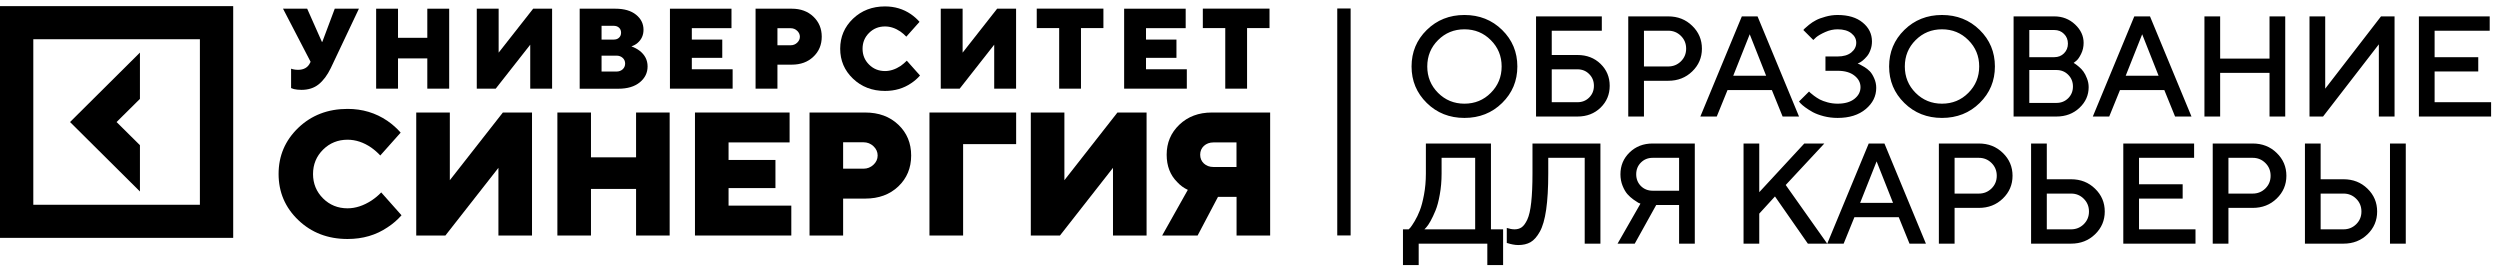
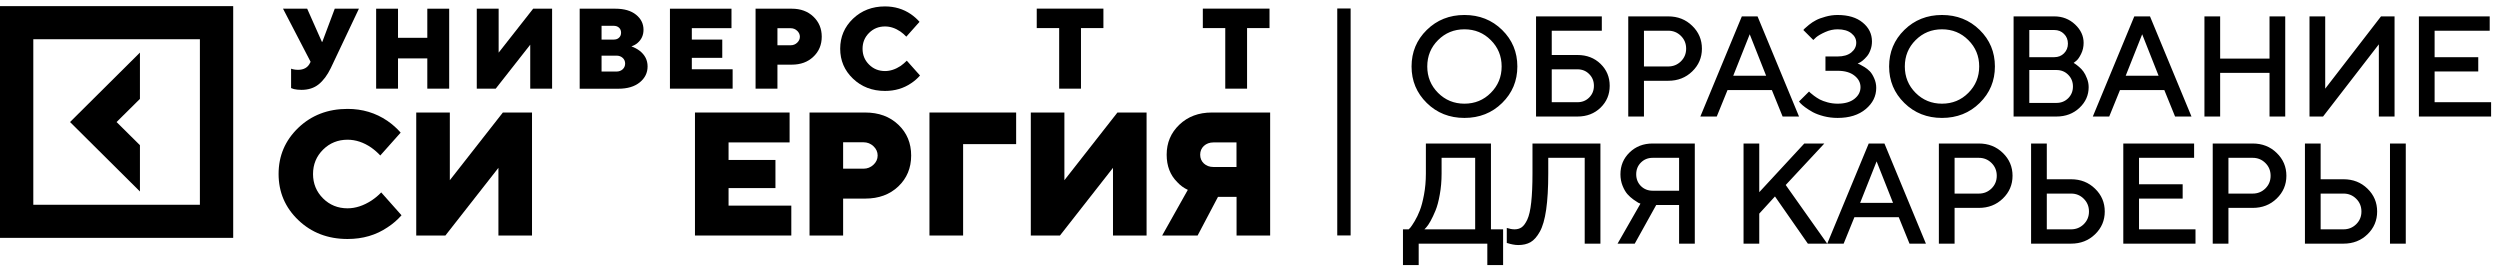
<svg xmlns="http://www.w3.org/2000/svg" width="236" height="26" viewBox="0 0 236 26" fill="none">
  <path d="M126.237 0.801V22.226H127.499V0.801H126.237Z" fill="black" />
  <path d="M13.21 13.706L11.004 11.52L13.21 9.335V4.964L6.612 11.52L13.21 18.076V13.706Z" fill="black" />
  <path d="M0 0.579V22.454H22.014V0.579H0ZM18.87 19.33H3.144V3.703H18.87V19.33Z" fill="black" />
  <path d="M27.479 8.315V6.485C27.553 6.512 27.614 6.532 27.661 6.539C27.803 6.572 27.965 6.592 28.127 6.592C28.673 6.592 29.058 6.378 29.267 5.942L29.321 5.835L26.717 0.82H28.997L30.387 3.951H30.427L31.601 0.82H33.882L31.224 6.432C30.9 7.102 30.515 7.611 30.083 7.96C29.652 8.309 29.105 8.483 28.457 8.483C28.181 8.483 27.945 8.456 27.742 8.409L27.479 8.315Z" fill="black" />
  <path d="M35.508 8.369V0.821H37.572V3.569H40.338V0.821H42.403V8.369H40.338V5.513H37.572V8.369H35.508Z" fill="black" />
  <path d="M45.007 8.369V0.821H47.072V4.97L50.331 0.821H52.118V8.369H50.054V4.22L46.795 8.369H45.007Z" fill="black" />
  <path d="M54.722 8.369V0.821H58.089C58.919 0.821 59.573 1.008 60.045 1.391C60.518 1.773 60.747 2.249 60.747 2.812C60.747 3.321 60.558 3.737 60.174 4.065C60.032 4.186 59.843 4.293 59.607 4.38C59.89 4.481 60.14 4.615 60.369 4.783C60.875 5.171 61.132 5.668 61.132 6.271C61.132 6.868 60.889 7.37 60.396 7.773C59.904 8.175 59.229 8.376 58.366 8.376H54.722V8.369ZM56.787 3.737H57.927C58.143 3.737 58.318 3.677 58.44 3.556C58.568 3.435 58.629 3.281 58.629 3.087C58.629 2.892 58.568 2.738 58.44 2.617C58.312 2.497 58.143 2.436 57.927 2.436H56.787V3.737V3.737ZM56.787 6.754H58.197C58.433 6.754 58.629 6.68 58.784 6.539C58.932 6.398 59.013 6.217 59.013 6.003C59.013 5.788 58.939 5.607 58.784 5.466C58.629 5.326 58.433 5.252 58.197 5.252H56.787V6.754V6.754Z" fill="black" />
  <path d="M63.243 8.369V0.821H69.052V2.658H65.308V3.737H68.182V5.46H65.308V6.539H69.16V8.369H63.243V8.369Z" fill="black" />
  <path d="M71.326 8.369V0.821H74.746C75.576 0.821 76.258 1.069 76.784 1.572C77.31 2.074 77.573 2.704 77.573 3.462C77.573 4.226 77.31 4.856 76.784 5.352C76.258 5.855 75.583 6.103 74.746 6.103H73.39V8.369H71.326ZM73.39 4.273H74.639C74.875 4.273 75.084 4.193 75.252 4.032C75.421 3.871 75.509 3.683 75.509 3.469C75.509 3.254 75.421 3.067 75.252 2.906C75.084 2.745 74.875 2.664 74.639 2.664H73.39V4.273Z" fill="black" />
  <path d="M85.602 5.728L86.85 7.129C86.601 7.411 86.324 7.652 86.007 7.86C85.299 8.343 84.475 8.584 83.544 8.584C82.337 8.584 81.325 8.195 80.522 7.424C79.712 6.653 79.314 5.708 79.314 4.595C79.314 3.482 79.719 2.537 80.522 1.766C81.332 0.995 82.337 0.606 83.544 0.606C84.455 0.606 85.272 0.848 85.987 1.337C86.304 1.558 86.574 1.8 86.803 2.061L85.555 3.462C85.386 3.281 85.204 3.12 85.002 2.98C84.529 2.658 84.044 2.497 83.544 2.497C82.951 2.497 82.451 2.698 82.04 3.107C81.628 3.516 81.426 4.012 81.426 4.602C81.426 5.192 81.628 5.688 82.04 6.097C82.451 6.506 82.951 6.707 83.544 6.707C84.037 6.707 84.529 6.546 85.022 6.224C85.231 6.07 85.427 5.909 85.602 5.728Z" fill="black" />
-   <path d="M88.807 8.369V0.821H90.871V4.97L94.13 0.821H95.918V8.369H93.853V4.22L90.594 8.369H88.807Z" fill="black" />
  <path d="M99.986 8.369V2.651H97.868V0.814H104.162V2.651H102.044V8.369H99.986Z" fill="black" />
-   <path d="M106.119 8.369V0.821H111.928V2.658H108.183V3.737H111.057V5.46H108.183V6.539H112.036V8.369H106.119V8.369Z" fill="black" />
  <path d="M115.665 8.369V2.651H113.547V0.814H119.842V2.651H117.723V8.369H115.665Z" fill="black" />
  <path d="M35.987 18.164L37.903 20.322C37.525 20.751 37.093 21.127 36.601 21.448C35.508 22.193 34.246 22.561 32.809 22.561C30.954 22.561 29.402 21.965 28.161 20.778C26.919 19.592 26.299 18.137 26.299 16.421C26.299 14.704 26.919 13.257 28.161 12.063C29.402 10.877 30.954 10.28 32.809 10.28C34.212 10.28 35.461 10.655 36.567 11.406C37.06 11.748 37.471 12.117 37.822 12.519L35.899 14.678C35.643 14.403 35.359 14.155 35.049 13.934C34.327 13.438 33.578 13.189 32.809 13.189C31.898 13.189 31.122 13.505 30.495 14.128C29.868 14.751 29.55 15.516 29.55 16.427C29.55 17.332 29.868 18.103 30.495 18.727C31.122 19.35 31.892 19.665 32.809 19.665C33.565 19.665 34.32 19.417 35.083 18.921C35.42 18.693 35.724 18.445 35.987 18.164Z" fill="black" />
  <path d="M39.293 22.233V10.622H42.464V17.011L47.47 10.622H50.222V22.233H47.051V15.844L42.045 22.233H39.293Z" fill="black" />
-   <path d="M52.617 22.233V10.622H55.788V14.852H60.045V10.622H63.216V22.233H60.045V17.835H55.788V22.233H52.617Z" fill="black" />
  <path d="M65.605 22.233V10.622H74.538V13.444H68.776V15.1H73.202V17.755H68.776V19.411H74.7V22.233H65.605Z" fill="black" />
  <path d="M76.42 22.233V10.622H81.676C82.957 10.622 83.996 11.004 84.806 11.775C85.616 12.546 86.014 13.511 86.014 14.684C86.014 15.857 85.609 16.83 84.806 17.594C83.996 18.365 82.957 18.747 81.676 18.747H79.591V22.233H76.42ZM79.591 15.925H81.514C81.878 15.925 82.195 15.797 82.458 15.549C82.721 15.301 82.85 15.013 82.85 14.678C82.85 14.349 82.721 14.054 82.458 13.806C82.195 13.558 81.885 13.431 81.514 13.431H79.591V15.925Z" fill="black" />
  <path d="M87.741 22.233V10.622H95.924V13.605H90.918V22.233H87.741Z" fill="black" />
  <path d="M97.308 22.233V10.622H100.479V17.011L105.485 10.622H108.237V22.233H105.066V15.844L100.06 22.233H97.308Z" fill="black" />
  <path d="M109.708 22.233L112.13 17.922C111.752 17.748 111.415 17.5 111.132 17.192C110.464 16.528 110.133 15.663 110.133 14.604C110.133 13.478 110.531 12.532 111.334 11.768C112.137 11.004 113.156 10.622 114.39 10.622H119.902V22.233H116.731V18.586H114.977L113.054 22.233H109.708ZM114.552 15.764H116.725V13.444H114.552C114.188 13.444 113.884 13.558 113.648 13.773C113.412 13.994 113.297 14.269 113.297 14.604C113.297 14.939 113.412 15.214 113.648 15.435C113.884 15.65 114.181 15.764 114.552 15.764Z" fill="black" />
  <path d="M135.75 3.788C135.073 4.465 134.734 5.294 134.734 6.274C134.734 7.254 135.073 8.084 135.75 8.765C136.431 9.447 137.261 9.787 138.241 9.787C139.226 9.787 140.056 9.447 140.733 8.765C141.414 8.084 141.755 7.254 141.755 6.274C141.755 5.294 141.414 4.465 140.733 3.788C140.056 3.107 139.226 2.767 138.241 2.767C137.261 2.767 136.431 3.107 135.75 3.788ZM134.688 9.721C133.73 8.781 133.251 7.632 133.251 6.274C133.251 4.916 133.73 3.766 134.688 2.826C135.646 1.886 136.831 1.415 138.241 1.415C139.656 1.415 140.843 1.886 141.801 2.826C142.759 3.766 143.238 4.916 143.238 6.274C143.238 7.632 142.759 8.781 141.801 9.721C140.843 10.662 139.656 11.132 138.241 11.132C136.831 11.132 135.646 10.662 134.688 9.721ZM146.485 9.649H148.917C149.357 9.649 149.724 9.501 150.018 9.207C150.317 8.908 150.466 8.539 150.466 8.1C150.466 7.656 150.317 7.287 150.018 6.992C149.724 6.693 149.357 6.544 148.917 6.544H146.485V9.649ZM148.917 11H145.002V1.547H151.211V2.899H146.485V5.192H148.917C149.792 5.192 150.517 5.472 151.093 6.03C151.668 6.588 151.956 7.278 151.956 8.1C151.956 8.917 151.668 9.605 151.093 10.163C150.517 10.721 149.792 11 148.917 11ZM153.707 1.547H157.484C158.385 1.547 159.139 1.844 159.745 2.437C160.356 3.026 160.661 3.744 160.661 4.593C160.661 5.436 160.356 6.153 159.745 6.742C159.139 7.33 158.385 7.625 157.484 7.625H155.19V11H153.707V1.547ZM157.484 2.899H155.19V6.274H157.484C157.95 6.274 158.348 6.113 158.677 5.792C159.007 5.467 159.172 5.067 159.172 4.593C159.172 4.114 159.007 3.712 158.677 3.386C158.348 3.061 157.95 2.899 157.484 2.899ZM160.513 11L164.429 1.547H165.912L169.828 11H168.279L167.264 8.502H163.078L162.062 11H160.513ZM165.174 3.235L163.618 7.15H166.723L165.174 3.235ZM175.362 6.003C175.41 6.021 175.474 6.045 175.553 6.076C175.632 6.111 175.773 6.19 175.975 6.313C176.177 6.432 176.355 6.57 176.509 6.728C176.663 6.887 176.801 7.109 176.924 7.394C177.052 7.675 177.116 7.976 177.116 8.297C177.116 9.08 176.784 9.748 176.12 10.301C175.461 10.855 174.578 11.132 173.47 11.132C173.022 11.132 172.589 11.079 172.172 10.974C171.754 10.864 171.409 10.736 171.137 10.591C170.869 10.442 170.629 10.29 170.418 10.136C170.212 9.983 170.06 9.853 169.963 9.748L169.825 9.583L170.774 8.64C170.8 8.666 170.84 8.706 170.893 8.759C170.95 8.811 171.064 8.904 171.236 9.036C171.411 9.167 171.596 9.286 171.789 9.392C171.983 9.493 172.233 9.585 172.541 9.668C172.848 9.748 173.158 9.787 173.47 9.787C174.147 9.787 174.677 9.635 175.059 9.332C175.441 9.029 175.632 8.662 175.632 8.231C175.632 7.801 175.441 7.436 175.059 7.137C174.677 6.834 174.147 6.682 173.47 6.682H172.323V5.331H173.47C174.02 5.331 174.45 5.206 174.762 4.955C175.074 4.7 175.23 4.393 175.23 4.032C175.23 3.681 175.074 3.382 174.762 3.136C174.45 2.89 174.02 2.767 173.47 2.767C173.075 2.767 172.686 2.852 172.303 3.024C171.921 3.195 171.635 3.36 171.446 3.518L171.176 3.775L170.234 2.833C170.26 2.797 170.304 2.749 170.365 2.688C170.431 2.622 170.568 2.505 170.774 2.338C170.981 2.171 171.198 2.028 171.427 1.91C171.655 1.787 171.956 1.675 172.33 1.574C172.703 1.468 173.083 1.415 173.47 1.415C174.477 1.415 175.268 1.655 175.843 2.134C176.423 2.608 176.713 3.202 176.713 3.914C176.713 4.204 176.665 4.474 176.568 4.724C176.476 4.975 176.364 5.175 176.232 5.324C176.105 5.474 175.975 5.603 175.843 5.713C175.711 5.819 175.597 5.893 175.501 5.937L175.362 6.003ZM180.831 3.788C180.154 4.465 179.815 5.294 179.815 6.274C179.815 7.254 180.154 8.084 180.831 8.765C181.512 9.447 182.342 9.787 183.322 9.787C184.307 9.787 185.137 9.447 185.814 8.765C186.495 8.084 186.836 7.254 186.836 6.274C186.836 5.294 186.495 4.465 185.814 3.788C185.137 3.107 184.307 2.767 183.322 2.767C182.342 2.767 181.512 3.107 180.831 3.788ZM179.769 9.721C178.811 8.781 178.332 7.632 178.332 6.274C178.332 4.916 178.811 3.766 179.769 2.826C180.727 1.886 181.912 1.415 183.322 1.415C184.737 1.415 185.924 1.886 186.882 2.826C187.84 3.766 188.319 4.916 188.319 6.274C188.319 7.632 187.84 8.781 186.882 9.721C185.924 10.662 184.737 11.132 183.322 11.132C181.912 11.132 180.727 10.662 179.769 9.721ZM194.13 11H190.083V1.547H193.926C194.69 1.547 195.343 1.8 195.884 2.305C196.424 2.811 196.694 3.391 196.694 4.046C196.694 4.423 196.615 4.771 196.457 5.087C196.303 5.403 196.149 5.623 195.996 5.746L195.752 5.937C195.787 5.955 195.835 5.986 195.897 6.03C195.963 6.069 196.079 6.159 196.246 6.3C196.413 6.436 196.556 6.588 196.675 6.755C196.798 6.922 196.91 7.139 197.011 7.407C197.116 7.671 197.169 7.946 197.169 8.231C197.169 8.987 196.879 9.638 196.299 10.183C195.719 10.727 194.996 11 194.13 11ZM191.566 9.715H194.13C194.57 9.715 194.939 9.567 195.238 9.273C195.536 8.974 195.686 8.605 195.686 8.165C195.686 7.726 195.536 7.357 195.238 7.058C194.943 6.759 194.574 6.61 194.13 6.61H191.566V9.715ZM193.926 2.833H191.566V5.397H193.926C194.295 5.397 194.6 5.276 194.842 5.034C195.088 4.788 195.211 4.483 195.211 4.118C195.211 3.749 195.088 3.443 194.842 3.202C194.6 2.956 194.295 2.833 193.926 2.833ZM197.562 11L201.477 1.547H202.96L206.876 11H205.327L204.312 8.502H200.126L199.111 11H197.562ZM202.222 3.235L200.666 7.15H203.771L202.222 3.235ZM215.726 1.547V11H214.243V6.88H209.582V11H208.099V1.547H209.582V5.535H214.243V1.547H215.726ZM226.046 11H224.563V4.184L219.296 11H218.017V1.547H219.5V8.37L224.767 1.547H226.046V11ZM229.827 9.649H235.16V11H228.344V1.547H235.028V2.899H229.827V5.397H233.947V6.748H229.827V9.649ZM132.44 21.649H132.981C133.025 21.613 133.082 21.554 133.152 21.471C133.227 21.383 133.357 21.187 133.541 20.884C133.726 20.576 133.888 20.24 134.029 19.875C134.174 19.511 134.306 19.014 134.425 18.386C134.543 17.753 134.603 17.085 134.603 16.382V13.547H140.746V21.649H141.893V25.024H140.403V23H133.924V25.024H132.44V21.649ZM136.086 16.382C136.086 17.085 136.029 17.748 135.914 18.372C135.805 18.992 135.67 19.493 135.512 19.875C135.354 20.258 135.196 20.592 135.038 20.877C134.879 21.159 134.743 21.359 134.629 21.477L134.464 21.649H139.256V14.899H136.086V16.382ZM151.08 13.547V23H149.596V14.899H146.155V16.382C146.155 17.74 146.089 18.876 145.958 19.79C145.826 20.704 145.626 21.398 145.358 21.873C145.094 22.347 144.802 22.677 144.481 22.862C144.165 23.042 143.778 23.132 143.321 23.132C143.158 23.132 142.987 23.114 142.807 23.079C142.626 23.044 142.486 23.009 142.385 22.974L142.24 22.934V21.517C142.508 21.605 142.754 21.649 142.978 21.649C143.237 21.649 143.459 21.585 143.644 21.457C143.833 21.326 144.011 21.082 144.178 20.726C144.345 20.37 144.468 19.829 144.547 19.104C144.626 18.379 144.666 17.472 144.666 16.382V13.547H151.08ZM159.989 13.547V23H158.506V19.355H156.344L154.32 23H152.698L154.86 19.223C154.808 19.205 154.737 19.177 154.649 19.137C154.566 19.093 154.417 18.994 154.201 18.84C153.986 18.687 153.795 18.515 153.628 18.326C153.461 18.137 153.309 17.876 153.173 17.542C153.037 17.203 152.969 16.841 152.969 16.454C152.969 15.637 153.256 14.949 153.832 14.391C154.412 13.828 155.137 13.547 156.007 13.547H159.989ZM154.9 15.347C154.606 15.641 154.458 16.01 154.458 16.454C154.458 16.894 154.606 17.263 154.9 17.562C155.199 17.856 155.568 18.003 156.007 18.003H158.506V14.899H156.007C155.568 14.899 155.199 15.048 154.9 15.347ZM166.074 13.547V18.142L170.326 13.547H172.218L168.572 17.463L172.488 23H170.662L167.557 18.544L166.074 20.166V23H164.591V13.547H166.074ZM172.492 23L176.407 13.547H177.891L181.806 23H180.257L179.242 20.502H175.056L174.041 23H172.492ZM177.152 15.235L175.597 19.15H178.701L177.152 15.235ZM183.029 13.547H186.806C187.707 13.547 188.461 13.844 189.068 14.437C189.678 15.026 189.984 15.745 189.984 16.593C189.984 17.436 189.678 18.153 189.068 18.742C188.461 19.331 187.707 19.625 186.806 19.625H184.513V23H183.029V13.547ZM186.806 14.899H184.513V18.274H186.806C187.272 18.274 187.67 18.113 188 17.792C188.329 17.467 188.494 17.067 188.494 16.593C188.494 16.114 188.329 15.711 188 15.386C187.67 15.061 187.272 14.899 186.806 14.899ZM195.512 23H191.734V13.547H193.218V16.922H195.512C196.412 16.922 197.166 17.219 197.773 17.812C198.383 18.401 198.689 19.119 198.689 19.968C198.689 20.811 198.383 21.528 197.773 22.117C197.166 22.706 196.412 23 195.512 23ZM193.218 21.649H195.512C195.977 21.649 196.375 21.488 196.705 21.167C197.034 20.842 197.199 20.442 197.199 19.968C197.199 19.489 197.034 19.087 196.705 18.761C196.379 18.436 195.982 18.274 195.512 18.274H193.218V21.649ZM201.923 21.649H207.255V23H200.439V13.547H207.124V14.899H201.923V17.397H206.043V18.748H201.923V21.649ZM208.881 13.547H212.658C213.559 13.547 214.313 13.844 214.919 14.437C215.53 15.026 215.835 15.745 215.835 16.593C215.835 17.436 215.53 18.153 214.919 18.742C214.313 19.331 213.559 19.625 212.658 19.625H210.364V23H208.881V13.547ZM212.658 14.899H210.364V18.274H212.658C213.124 18.274 213.522 18.113 213.851 17.792C214.181 17.467 214.345 17.067 214.345 16.593C214.345 16.114 214.181 15.711 213.851 15.386C213.522 15.061 213.124 14.899 212.658 14.899ZM227.105 13.547V23H225.615V13.547H227.105ZM221.231 23H217.586V13.547H219.069V16.922H221.231C222.132 16.922 222.886 17.219 223.492 17.812C224.099 18.401 224.402 19.119 224.402 19.968C224.402 20.811 224.099 21.528 223.492 22.117C222.886 22.706 222.132 23 221.231 23ZM219.069 21.649H221.231C221.697 21.649 222.095 21.488 222.424 21.167C222.754 20.842 222.919 20.442 222.919 19.968C222.919 19.489 222.754 19.087 222.424 18.761C222.095 18.436 221.697 18.274 221.231 18.274H219.069V21.649Z" fill="black" />
</svg>